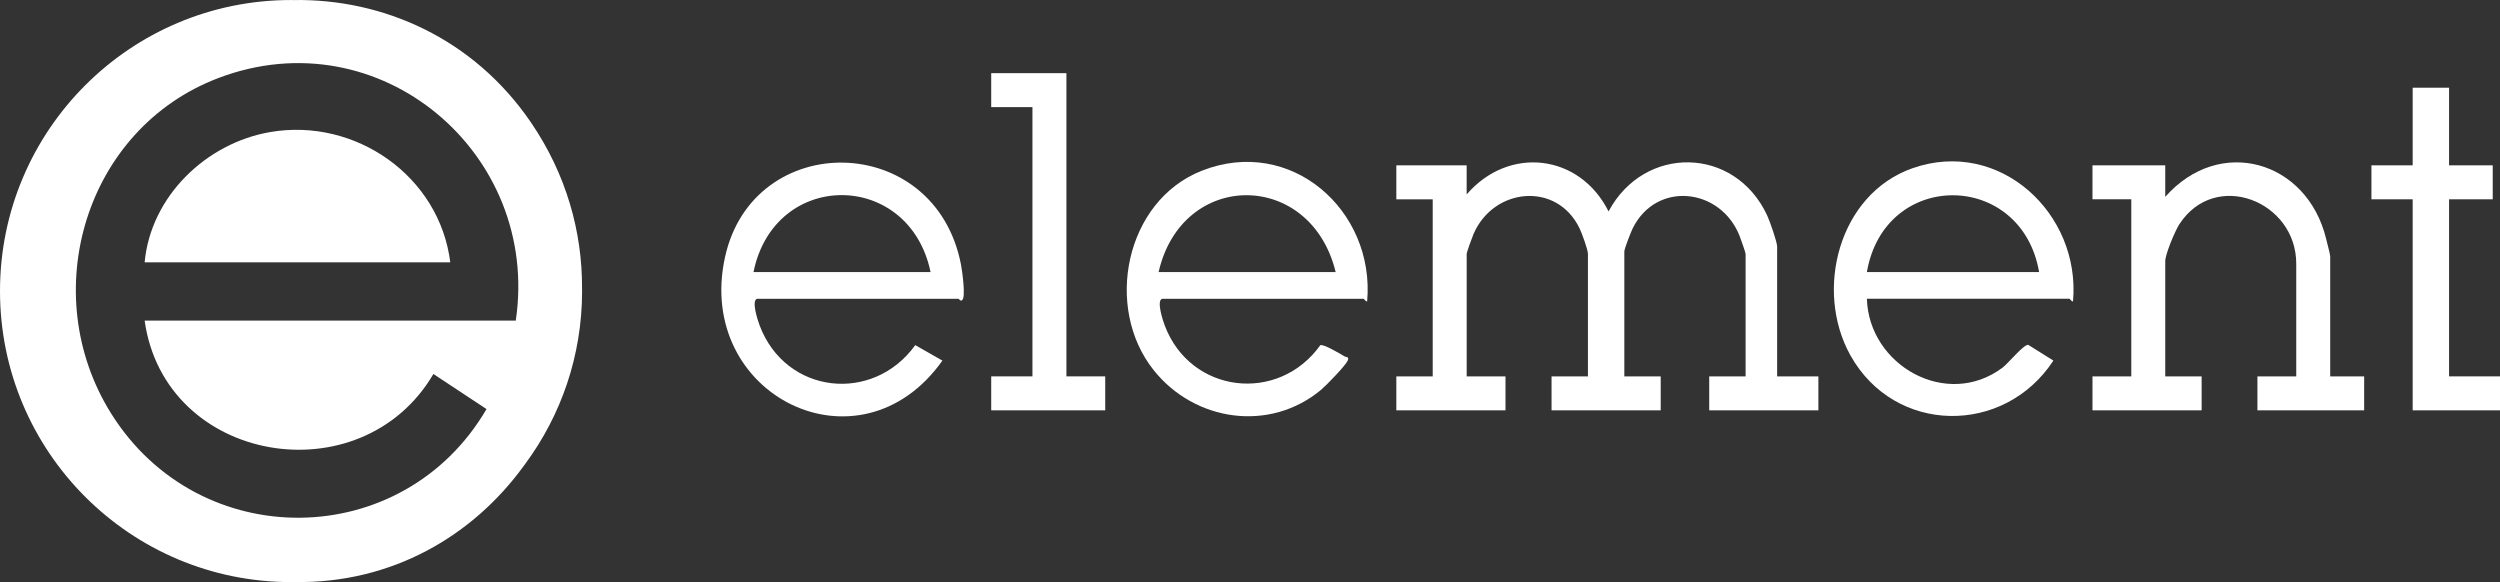
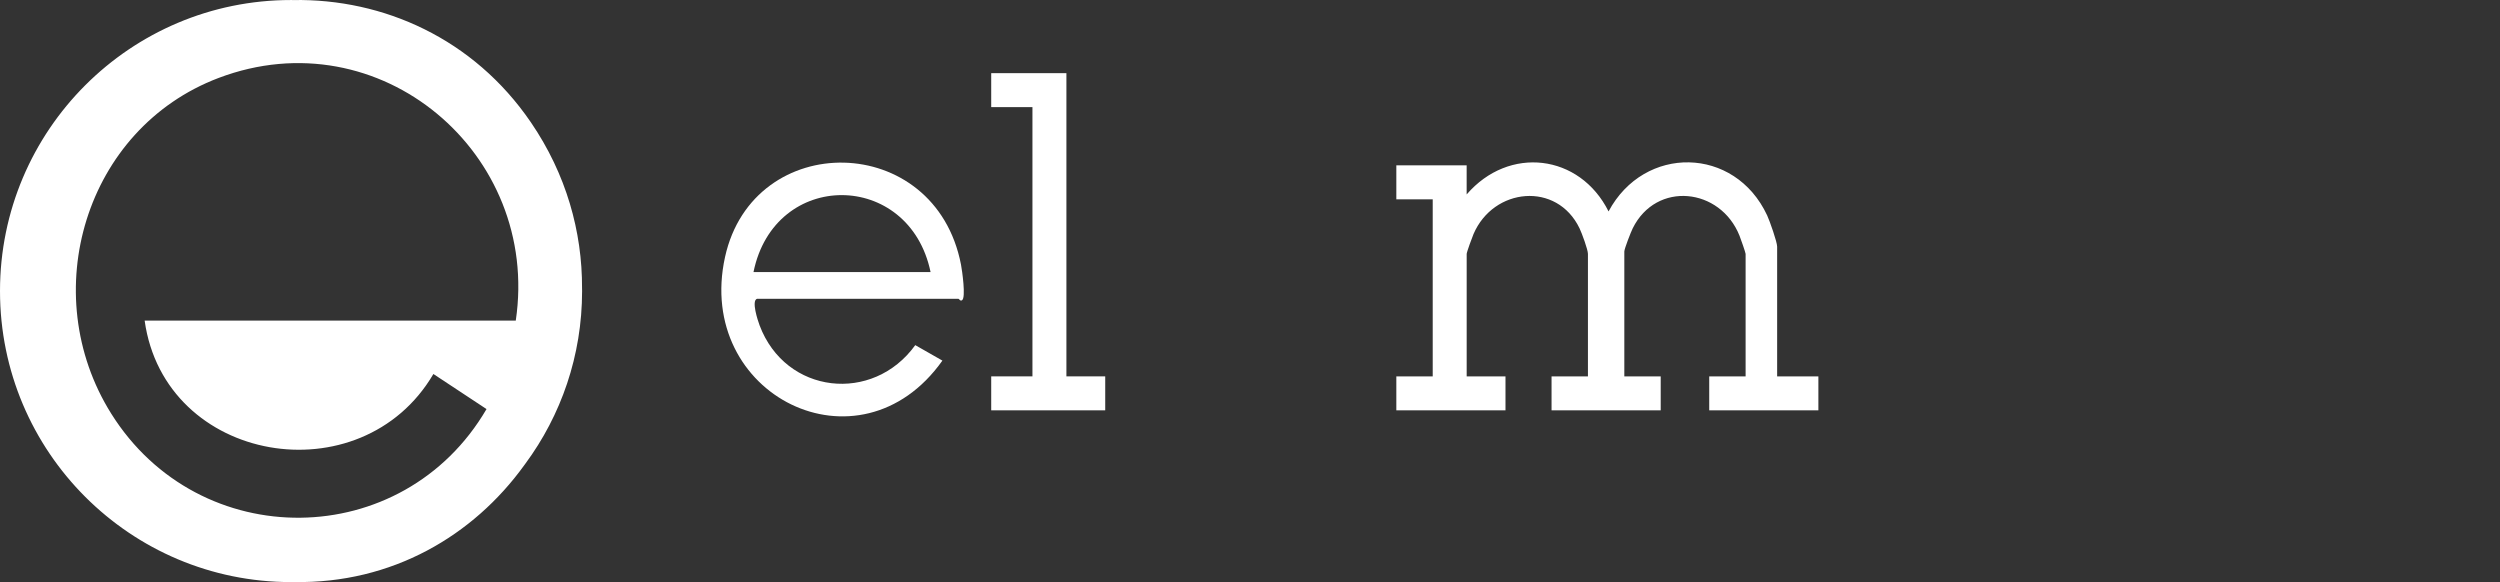
<svg xmlns="http://www.w3.org/2000/svg" id="Layer_2" data-name="Layer 2" viewBox="0 0 1030.63 239.97">
  <rect x="0" y="0" width="1030.63" height="239.97" fill="#333333" stroke="none" />
  <defs>
    <style>
      .cls-1 {
        fill: #fff;
      }
    </style>
  </defs>
  <g id="Layer_1-2" data-name="Layer 1">
    <g>
      <path class="cls-1" d="M604.63,68.16v12c17.38-20.19,46.6-16.76,58.5,7,14.67-27.49,52.03-27,65.38,1.63,1.04,2.23,4.12,10.97,4.12,12.88v53.5h17v14h-45v-14h15v-50.5c0-.51-2.06-6.35-2.51-7.49-7.92-19.83-34.31-22.68-44.03-3.05-.76,1.53-3.46,8.46-3.46,9.54v51.5h15v14h-45v-14h15v-50.5c0-1.74-2.5-8.54-3.46-10.54-9.35-19.42-35.48-16.8-43.71,2.36-.55,1.27-2.82,7.48-2.82,8.18v50.5h16v14h-45v-14h15v-73h-15v-14h29Z" />
-       <path class="cls-1" d="M960.63,155.16h14v14h-44v-14h16v-46.5c0-25.76-33.42-38.98-48.2-16.2-1.76,2.72-5.8,12.33-5.8,15.2v47.5h15v14h-45v-14h16v-73h-16v-14h30v13c22.38-25.41,58.42-15.02,66.3,17.2.34,1.38,1.7,6.59,1.7,7.3v49.5Z" />
-       <path class="cls-1" d="M479.13,123.16c-2.48.69.24,8.9,1.02,10.98,10.57,28.15,46.87,32.4,64.17,8.14,1.59-.41,8.06,3.52,10.03,4.67.61.35,1.96.02,1.26,1.69-.84,2-8.86,10.28-10.97,12.04-21.2,17.68-52.09,13.11-68.99-8.03-20.67-25.85-11.74-69.8,19.72-82.24,36.8-14.55,71.52,16.33,68.25,53.76-.36.5-1.28-1-1.49-1h-83ZM550.63,112.16c-10.25-42.12-63.31-42.36-73,0h73Z" />
-       <path class="cls-1" d="M769.63,123.16c.8,27.48,32.91,45.68,55.91,28.41,2.36-1.77,8.54-9.44,10.57-9.43l10.4,6.51c-20.23,30.98-65.41,30.63-83.69-2.19-14.93-26.81-4.79-66.4,25.53-77.08,35.94-12.66,69.47,18.65,66.26,54.77-.36.5-1.28-1-1.49-1h-83.5ZM840.63,112.16c-7.24-41.96-63.7-42.46-71,0h71Z" />
      <path class="cls-1" d="M312.13,123.16c-2.47.69.24,8.9,1.02,10.98,10.71,28.46,46.71,32.36,64.17,8.14l11.19,6.38c-34.15,48.18-102.17,14.23-89.61-42.72,11.64-52.77,86.63-51.99,97.28,3.17.47,2.46,2.06,13.59.45,14.63-.74.59-1.26-.57-1.5-.57h-83ZM383.63,112.16c-8.75-42.1-64.34-42.49-73,0h73Z" />
-       <polygon class="cls-1" points="1009.63 36.16 1009.63 68.16 1027.63 68.16 1027.63 82.16 1009.63 82.16 1009.63 155.16 1030.63 155.16 1030.63 169.16 994.63 169.16 994.63 82.16 977.63 82.16 977.63 68.16 994.63 68.16 994.63 36.16 1009.63 36.16" />
      <polygon class="cls-1" points="439.63 30.16 439.63 155.16 455.63 155.16 455.63 169.16 408.63 169.16 408.63 155.16 425.63 155.16 425.63 44.16 408.63 44.16 408.63 30.16 439.63 30.16" />
      <g>
        <path class="cls-1" d="M239.95,118.8c.09-23.23-6.47-46.96-21.09-68.37C195.2,15.79,157.93-.58,120.94.02h-.07c-.29-.01-.59-.01-.88-.01C53.72,0,0,53.72,0,119.99s53.72,119.98,119.99,119.98c.42,0,.83,0,1.25-.02,40.41.68,73.91-19.1,94.89-48.17.16-.21.32-.42.46-.63,14.7-19.91,23.38-44.52,23.38-71.16,0-.4,0-.79-.02-1.19ZM45.82,170.47c-30.98-49.51-10.76-117.45,44.29-138.33,66.44-25.19,132.75,31.07,122.52,100.02H59.63c8.23,59.13,89.33,72.68,119.04,22.02l21.9,14.46c-34.46,58.98-118.43,59.86-154.75,1.83Z" />
-         <path class="cls-1" d="M111.41,54.44c-26.41,4.53-49.29,26.49-51.78,53.72h126c-4.42-35.52-39.09-59.75-74.22-53.72Z" />
      </g>
    </g>
  </g>
</svg>